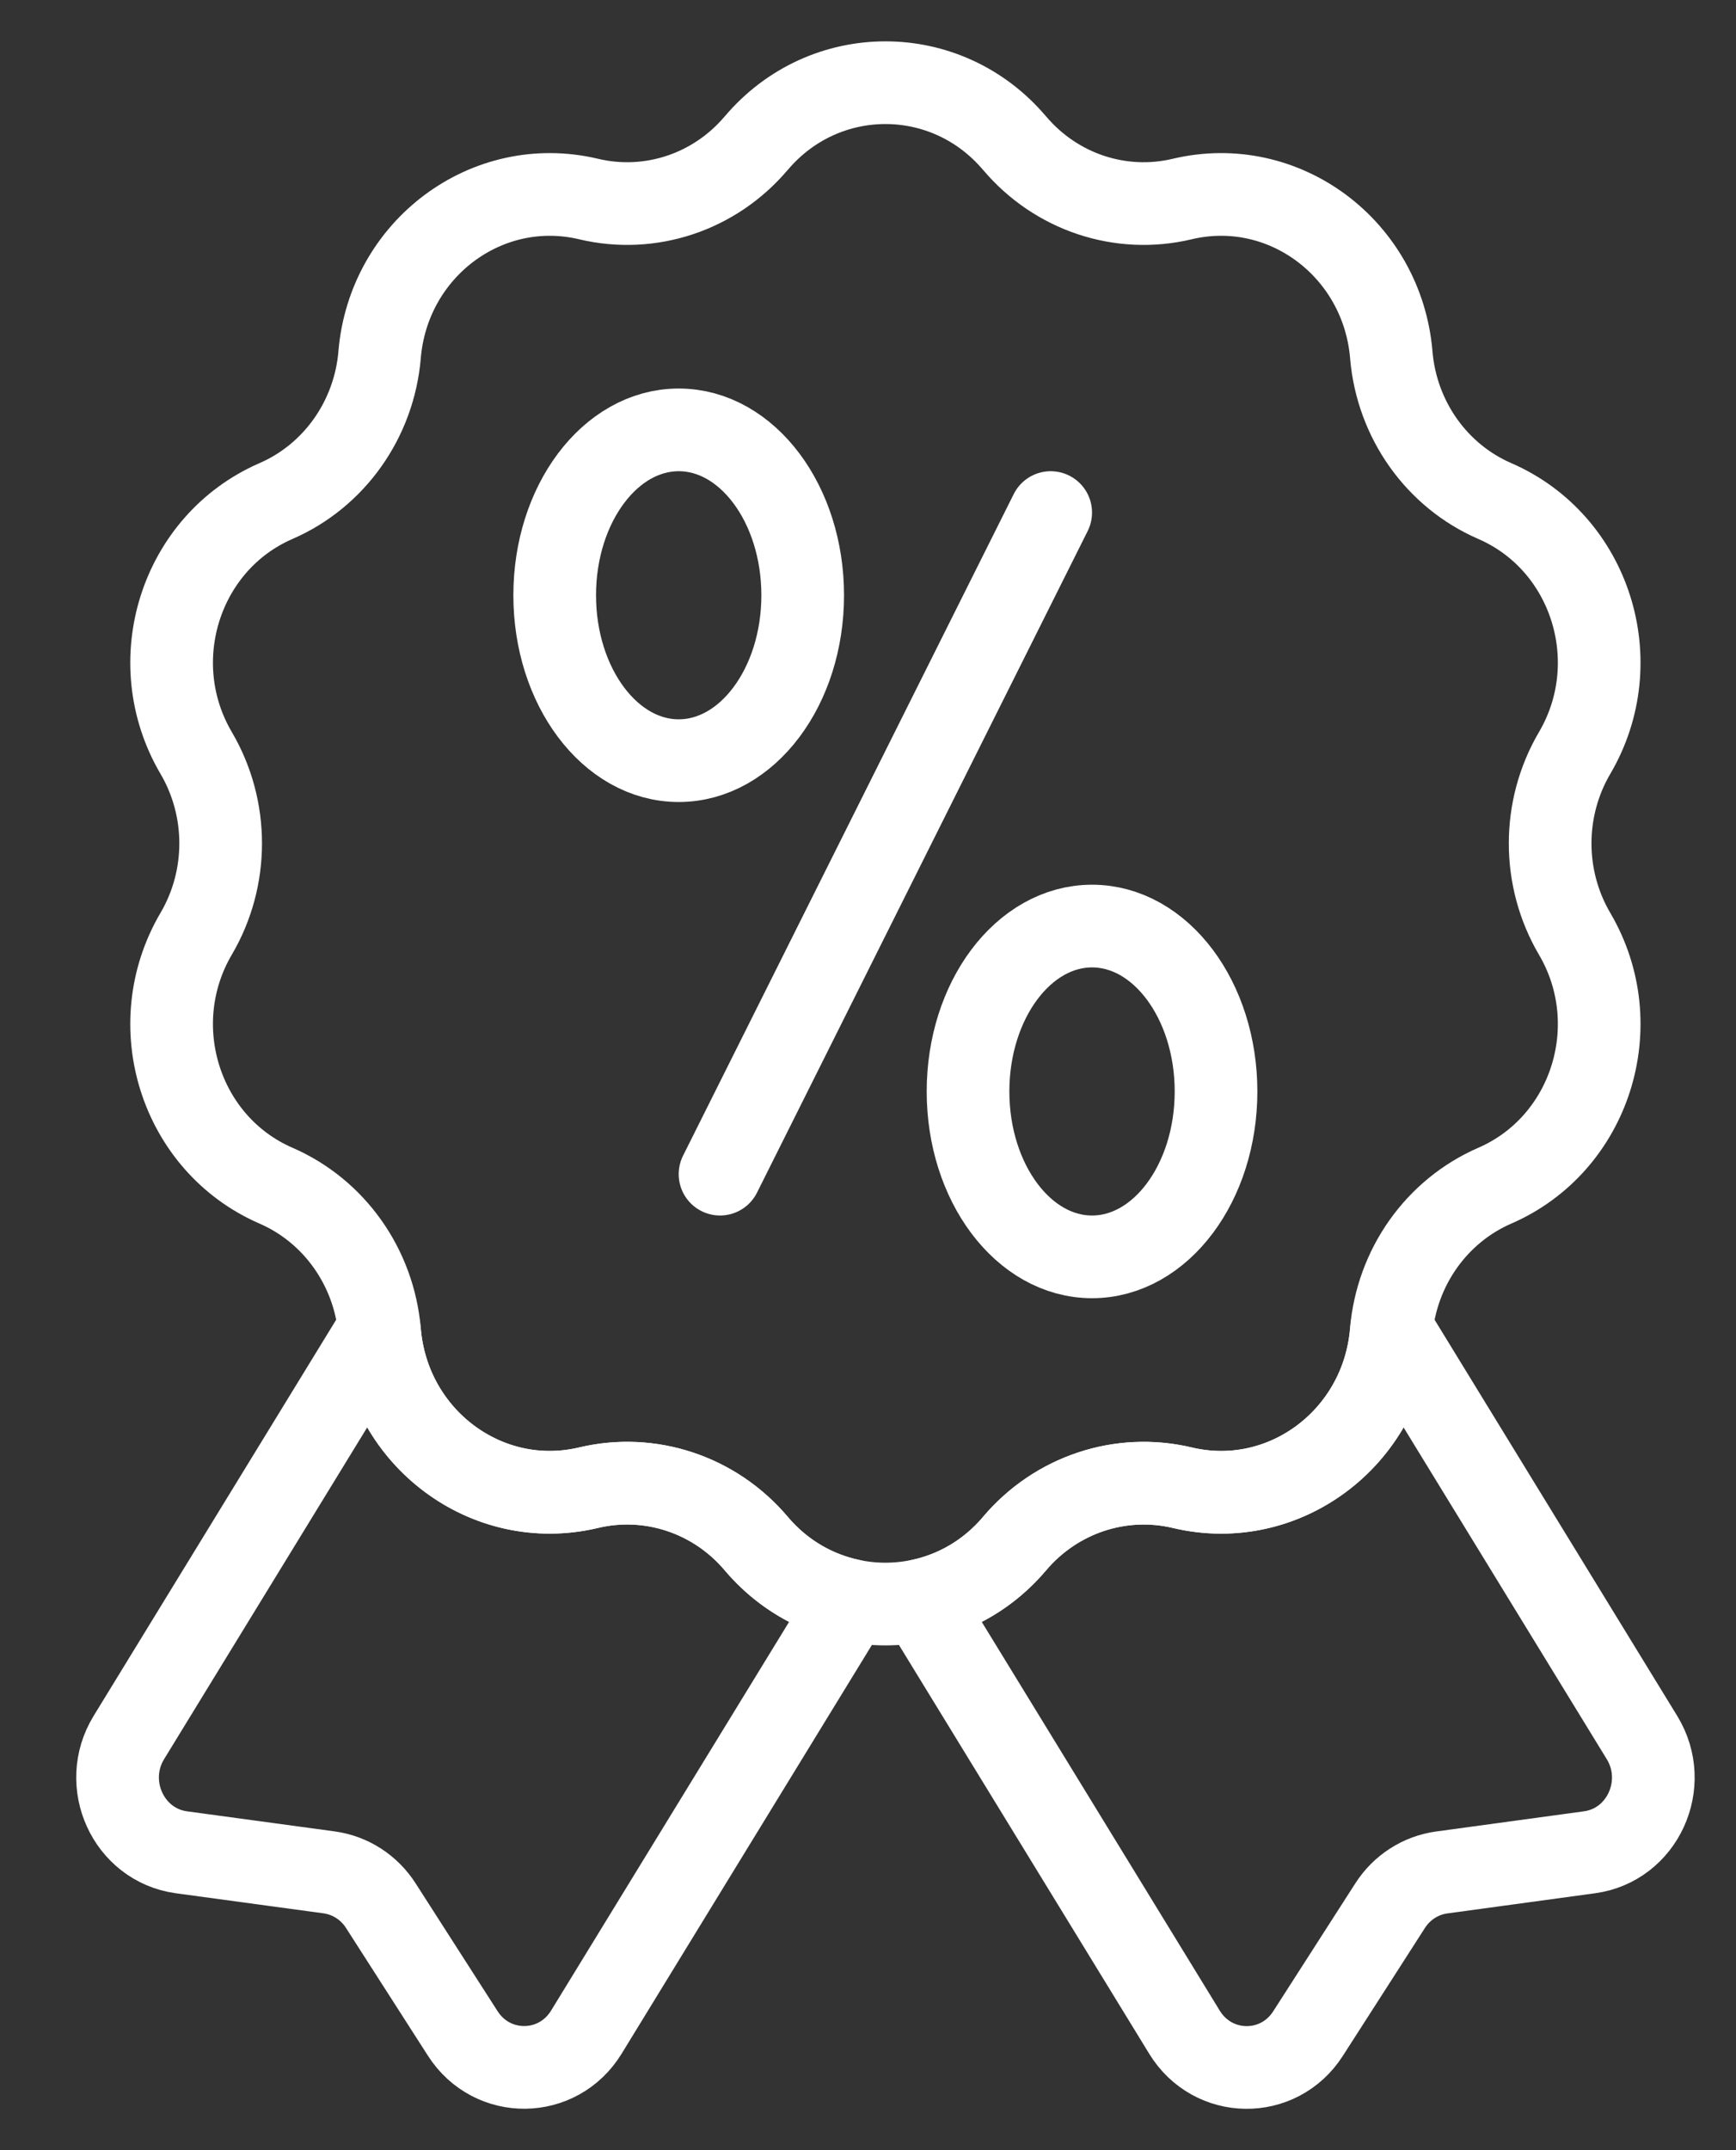
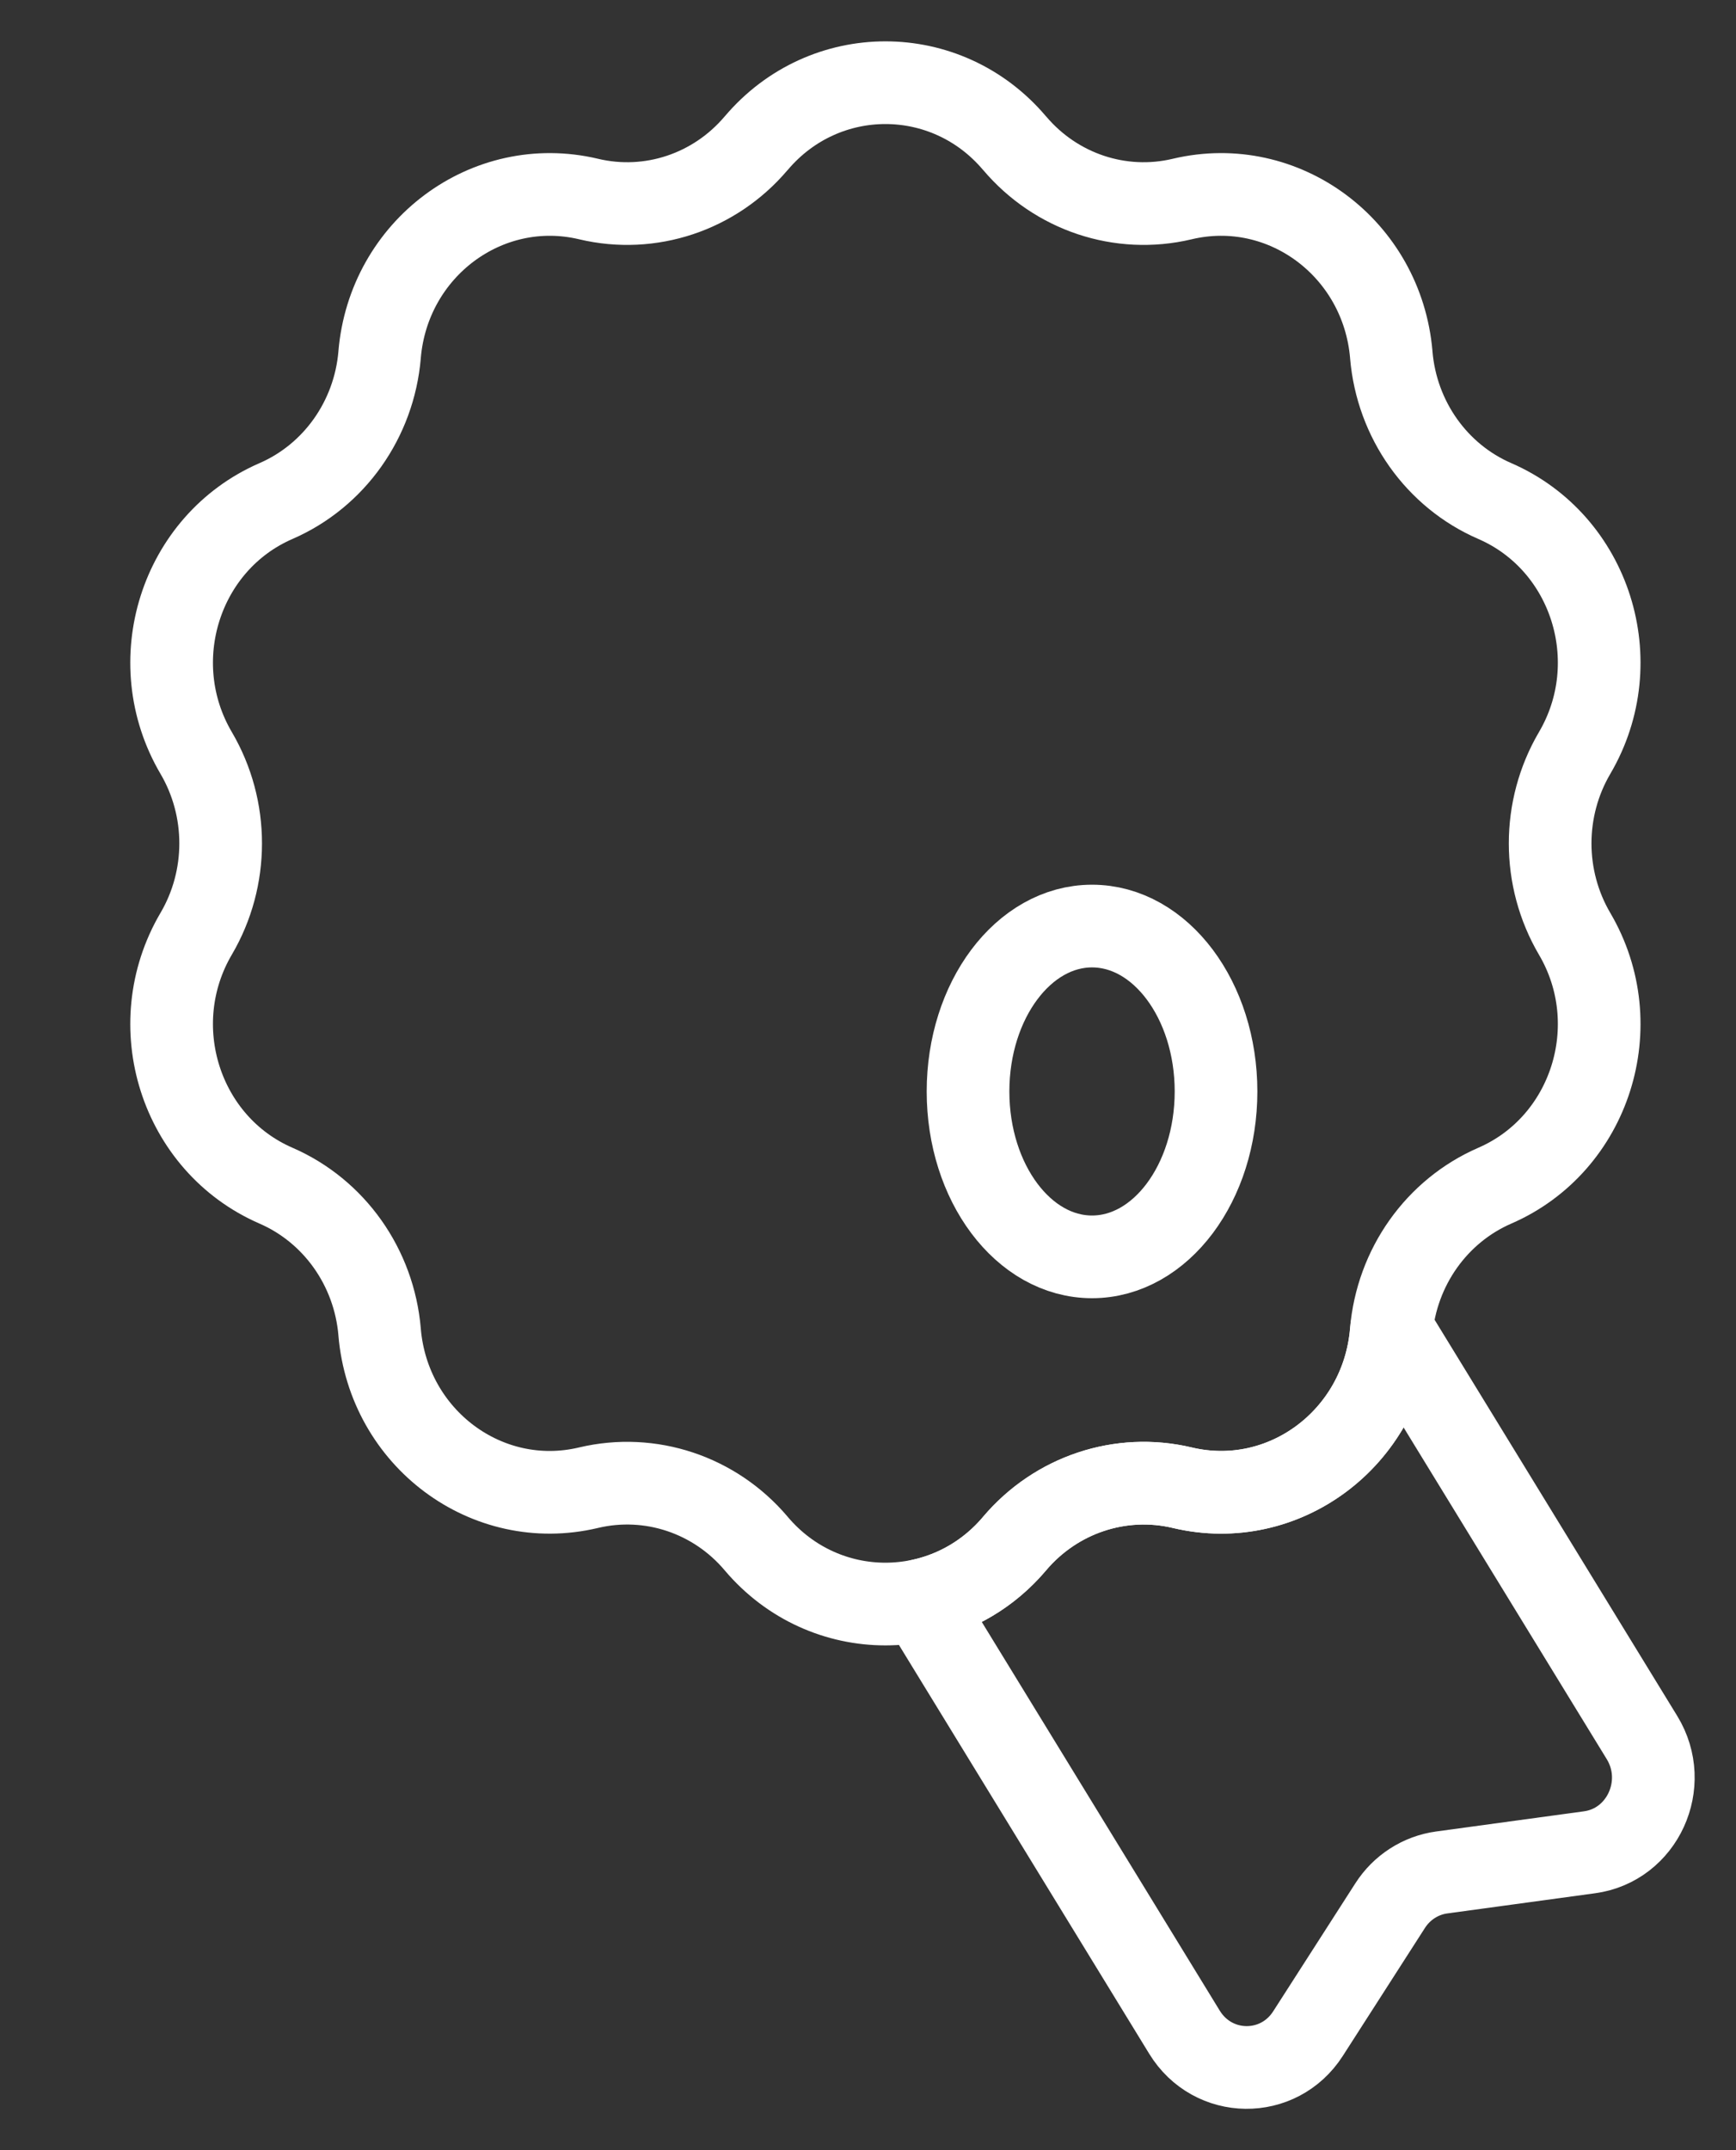
<svg xmlns="http://www.w3.org/2000/svg" width="21" height="26" viewBox="0 0 21 26" fill="none">
  <rect x="0" y="0" width="21" height="26" fill="#333333" stroke="none" />
  <g id="Group 1">
    <g id="Group">
-       <path id="Vector" d="M12.71 6.198L8.71 14.198" stroke="white" stroke-linecap="round" stroke-linejoin="round" />
-       <path id="Vector_2" d="M8.21 9.198C9.039 9.198 9.71 8.303 9.71 7.198C9.71 6.094 9.039 5.198 8.21 5.198C7.382 5.198 6.71 6.094 6.71 7.198C6.71 8.303 7.382 9.198 8.21 9.198Z" stroke="white" stroke-linecap="round" stroke-linejoin="round" />
      <path id="Vector_3" d="M13.21 15.198C14.039 15.198 14.71 14.303 14.71 13.198C14.71 12.094 14.039 11.198 13.21 11.198C12.382 11.198 11.71 12.094 11.71 13.198C11.71 14.303 12.382 15.198 13.21 15.198Z" stroke="white" stroke-linecap="round" stroke-linejoin="round" />
    </g>
    <path id="Vector_4" d="M19.863 21.011L16.834 16.067C16.833 16.08 16.831 16.092 16.83 16.105V16.109C16.72 17.392 15.529 18.28 14.304 17.99L14.3 17.989C13.555 17.813 12.776 18.073 12.275 18.664L12.271 18.668C11.96 19.035 11.557 19.263 11.131 19.353L14.328 24.573C14.672 25.135 15.468 25.144 15.823 24.59L16.815 23.045C16.956 22.824 17.184 22.677 17.44 22.642L19.228 22.398C19.869 22.311 20.207 21.573 19.863 21.011L19.863 21.011Z" stroke="white" stroke-linecap="round" stroke-linejoin="round" />
-     <path id="Vector_5" d="M9.15 18.668L9.147 18.663C8.645 18.072 7.866 17.812 7.121 17.989L7.117 17.99C5.893 18.279 4.701 17.391 4.592 16.108V16.105C4.591 16.092 4.589 16.079 4.587 16.066L1.559 21.01C1.215 21.572 1.553 22.31 2.194 22.398L3.982 22.641C4.237 22.676 4.466 22.823 4.607 23.044L5.598 24.589C5.954 25.143 6.749 25.134 7.093 24.573L10.291 19.352C9.865 19.262 9.462 19.034 9.15 18.667L9.15 18.668Z" stroke="white" stroke-linecap="round" stroke-linejoin="round" />
    <path id="Vector_6" d="M19.048 11.292C18.653 10.619 18.653 9.778 19.048 9.105C19.697 8 19.241 6.562 18.083 6.059C17.378 5.754 16.896 5.073 16.83 4.291V4.288C16.72 3.004 15.529 2.117 14.304 2.406L14.3 2.407C13.555 2.584 12.776 2.324 12.275 1.733L12.271 1.729C11.447 0.757 9.975 0.757 9.15 1.729L9.146 1.733C8.645 2.324 7.866 2.584 7.121 2.407L7.117 2.406C5.892 2.117 4.701 3.005 4.592 4.288V4.291C4.525 5.073 4.043 5.753 3.338 6.059C2.18 6.562 1.724 8 2.373 9.105C2.768 9.777 2.768 10.619 2.373 11.291C1.724 12.396 2.18 13.834 3.338 14.337C4.043 14.643 4.525 15.323 4.592 16.105V16.108C4.701 17.392 5.892 18.28 7.117 17.99L7.121 17.989C7.866 17.813 8.645 18.072 9.146 18.663L9.15 18.668C9.974 19.639 11.446 19.639 12.271 18.668L12.274 18.663C12.776 18.072 13.555 17.813 14.3 17.989L14.304 17.99C15.528 18.28 16.72 17.392 16.829 16.108V16.105C16.896 15.323 17.378 14.643 18.083 14.337C19.241 13.834 19.697 12.396 19.048 11.292H19.048Z" stroke="white" stroke-linecap="round" stroke-linejoin="round" />
  </g>
</svg>